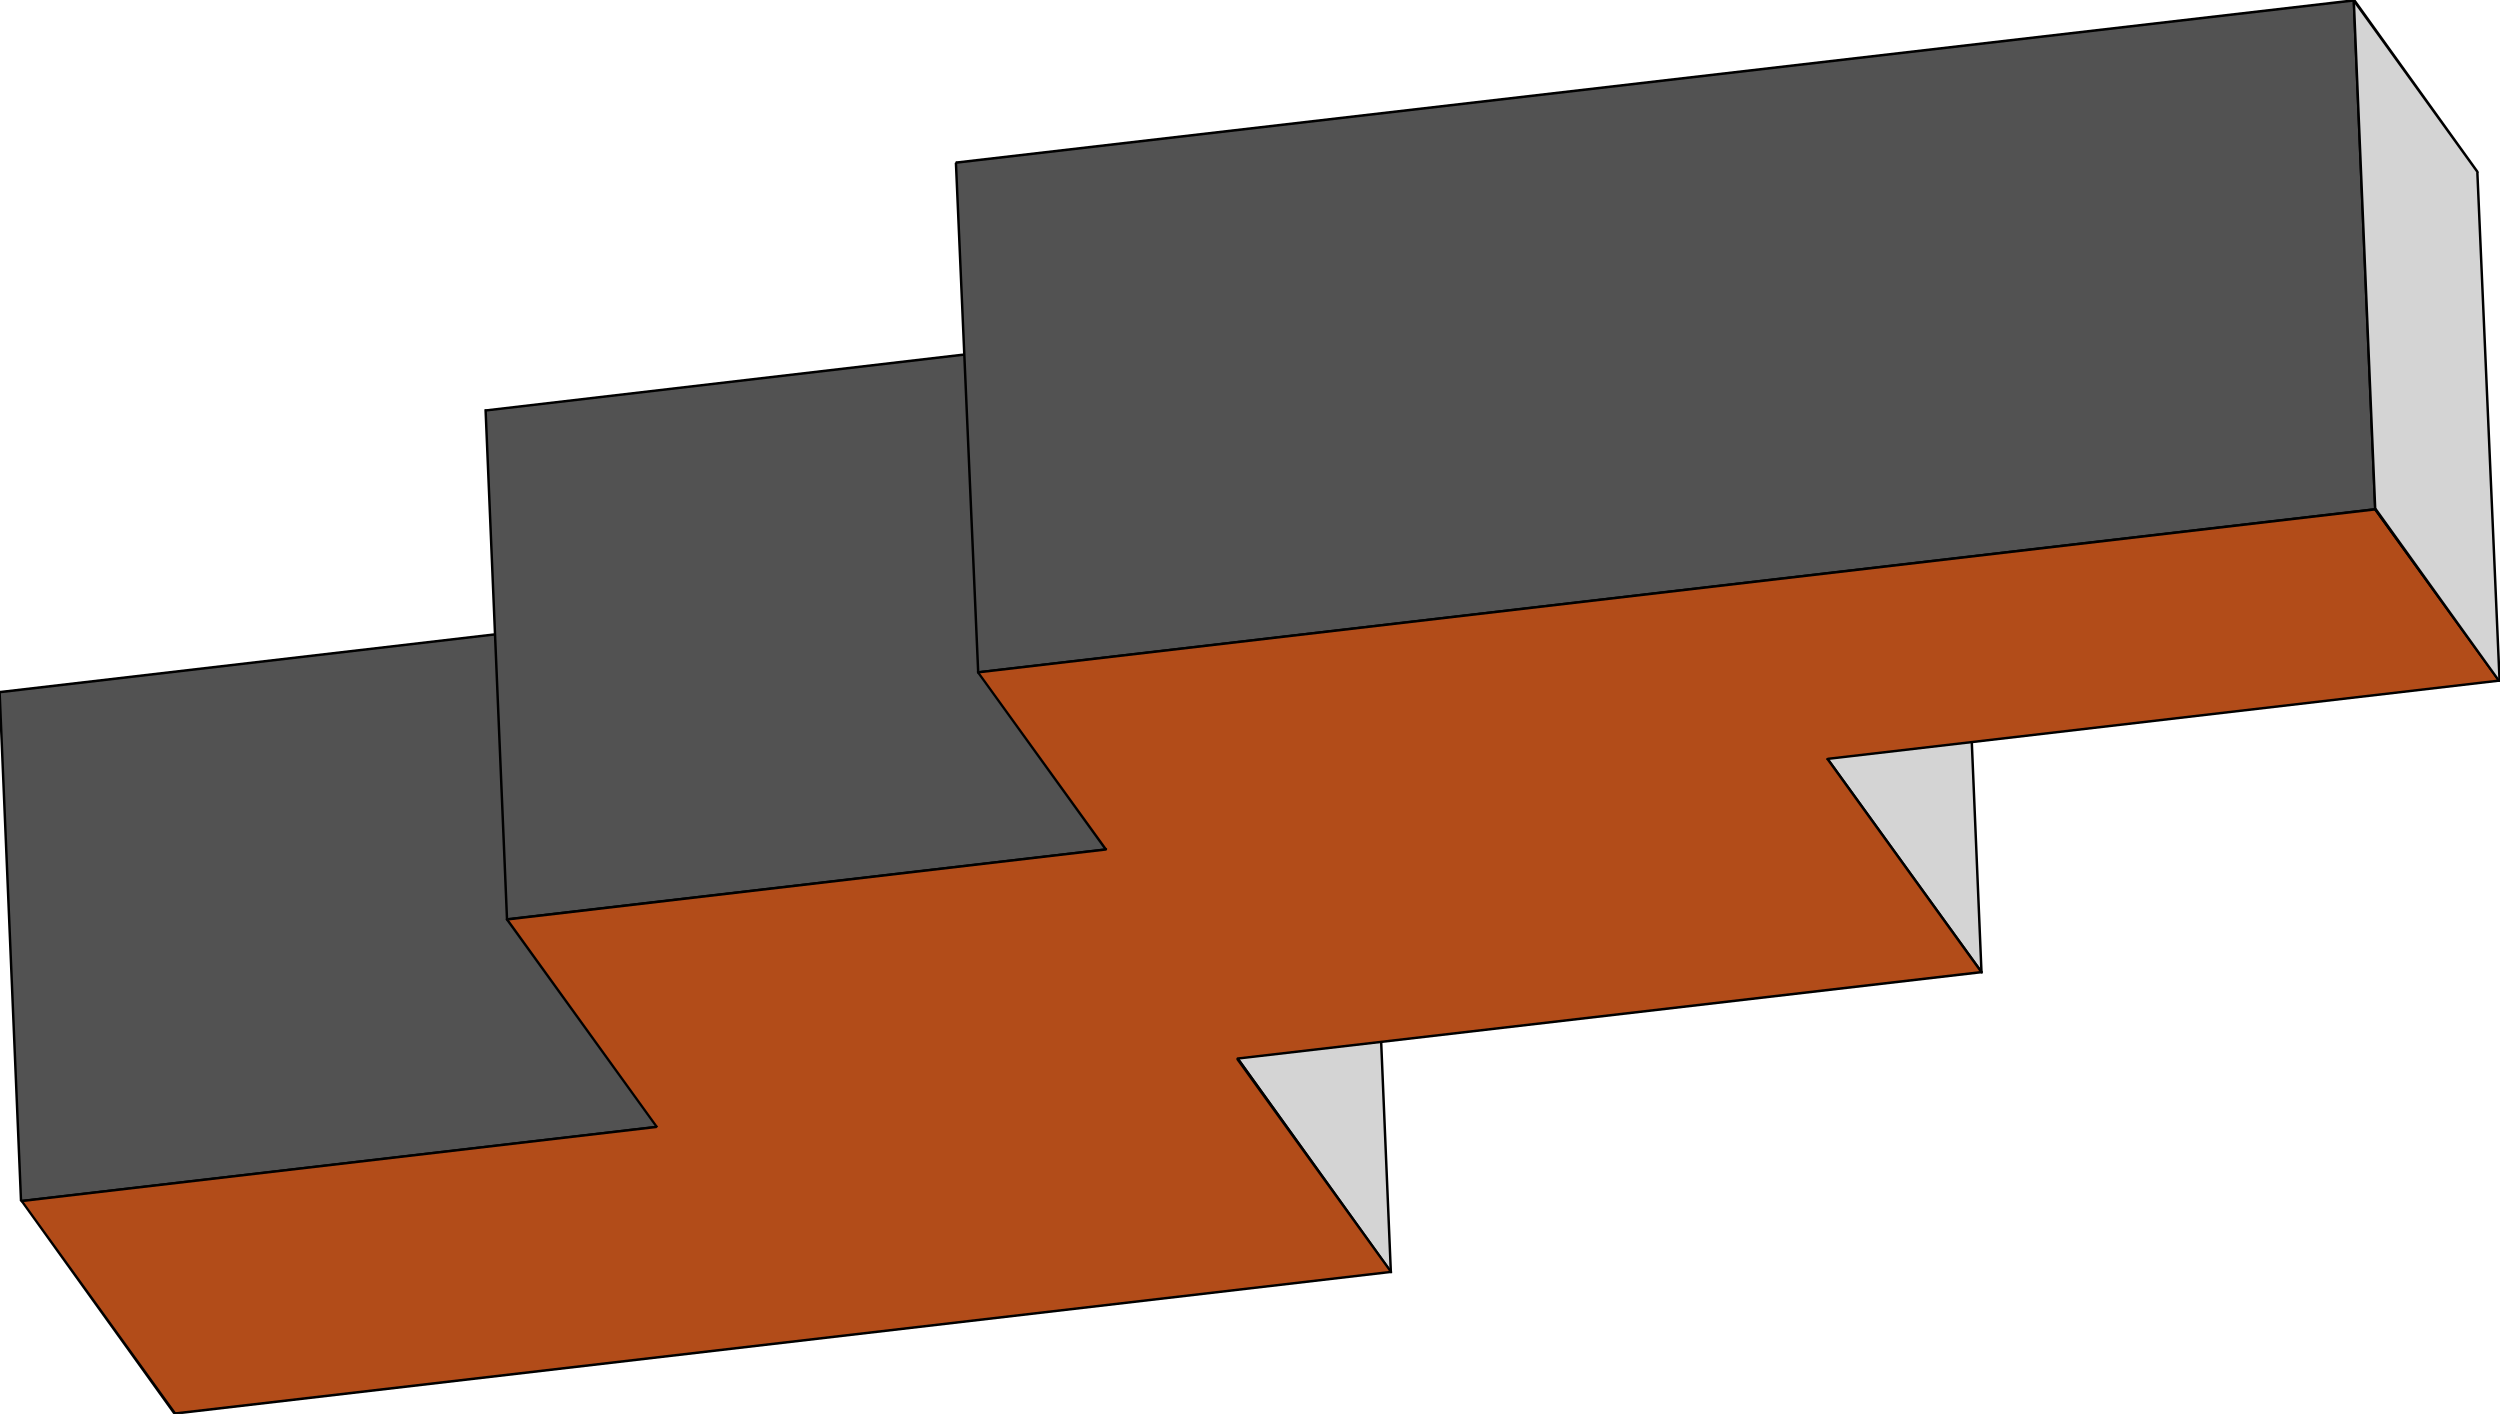
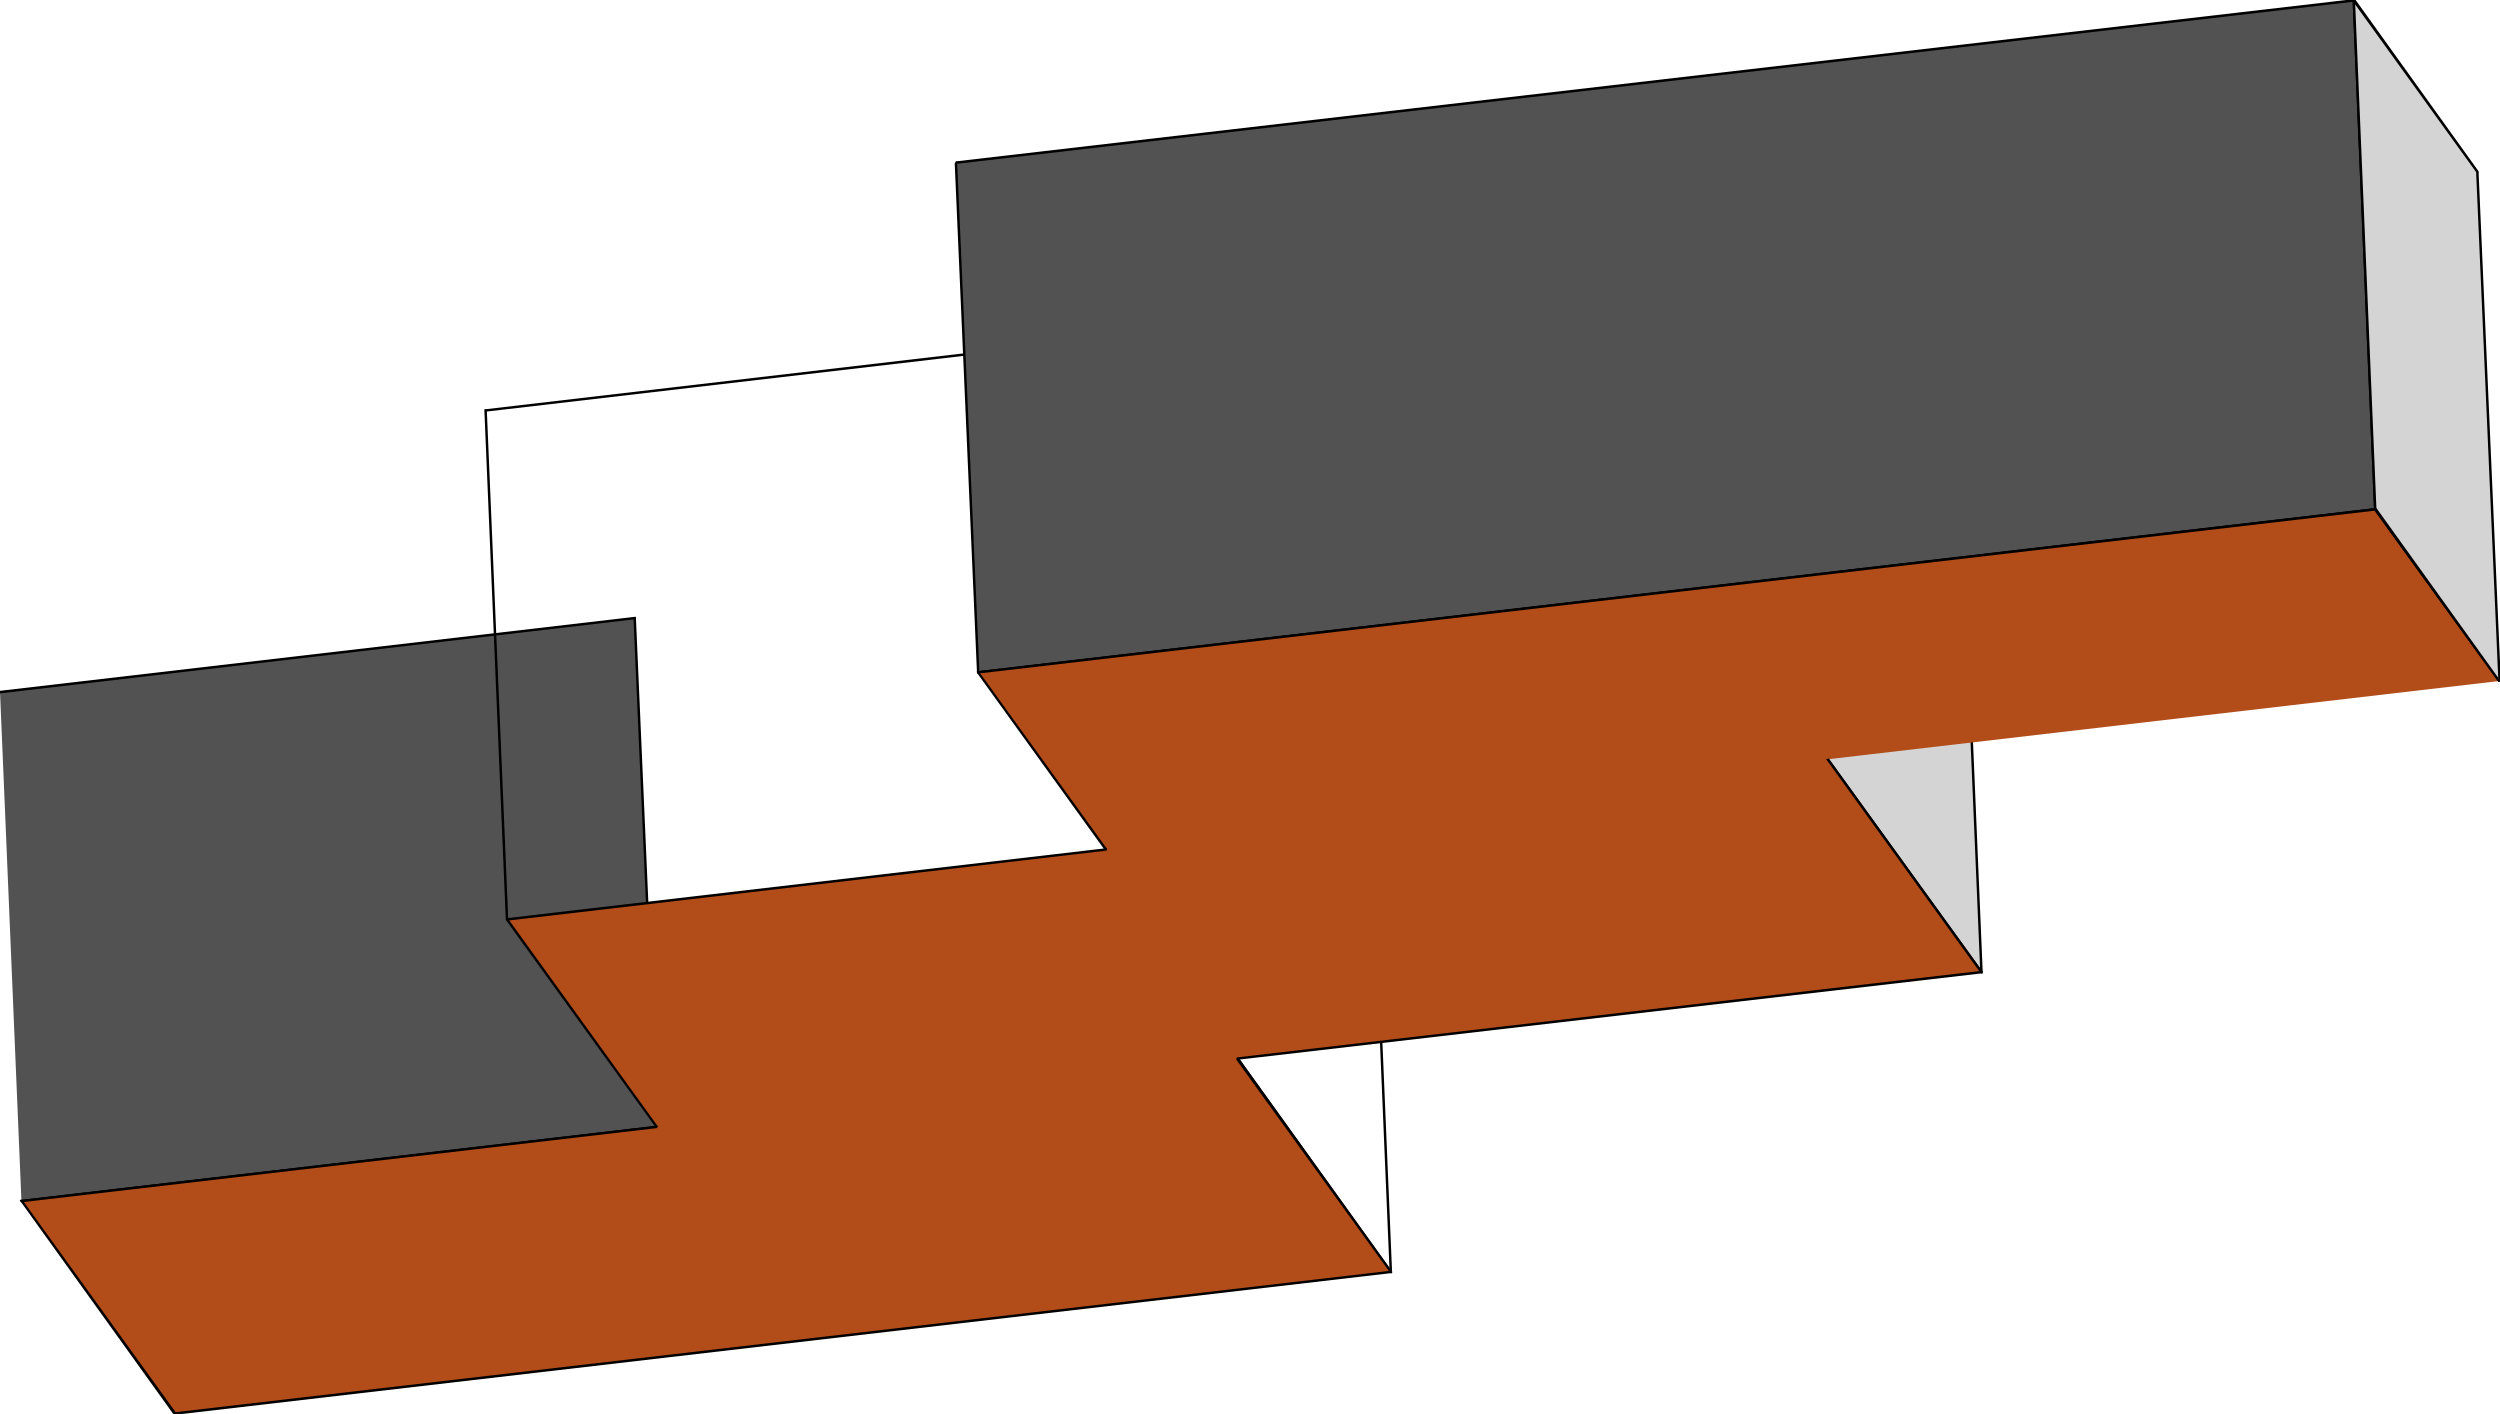
<svg xmlns="http://www.w3.org/2000/svg" fill-rule="evenodd" height="277.386" preserveAspectRatio="none" stroke-linecap="round" viewBox="0 0 3035 1717" width="490.455">
  <style>.brush1{fill:#525252}.pen1{stroke:none}.brush2{fill:#000}.brush3{fill:#d4d4d4}</style>
  <path class="pen1 brush1" d="M26 1458 0 840l771-90 26 618-771 90z" />
-   <path class="pen1 brush2" d="m-1 839-1 1 26 618h3L1 840l-1 2 1-2v-1h-3v1l1-1z" />
  <path class="pen1 brush2" d="m772 750-1-1-772 90 1 3 771-90-2-2 2 2 1-1v-2h-1l1 1z" />
  <path class="pen1 brush2" d="m797 1370 2-2-27-618h-3l27 618 1-1-1 1v1l1 1 1-1 1-1-2 2z" />
  <path class="pen1 brush2" d="m24 1458 2 2 771-90v-3l-771 90 1 1-1-1h-1l-1 1 1 1 1 1-2-2z" />
-   <path class="pen1 brush3" d="m1502 1286-26-618 187 259 26 618-187-259z" />
  <path class="pen1 brush2" d="m1477 667-3 1 27 618h3l-26-618-3 1 3-1-1-1-1-1-1 1-1 1 3-1z" />
  <path class="pen1 brush2" d="M1664 927v-1l-187-259-2 2 186 258 2 1h1v-2 1z" />
  <path class="pen1 brush2" d="m1688 1546 2-1-26-618h-3l26 618 3-1-3 1 1 1h2v-1l-2 1z" />
-   <path class="pen1 brush2" d="M1501 1286v1l187 259 2-2-186-259v1-1l-2-1-1 1v2-1z" />
-   <path class="pen1 brush1" d="m616 1116-27-618 727-84 27 618-727 84z" />
+   <path class="pen1 brush2" d="M1501 1286v1l187 259 2-2-186-259l-2-1-1 1v2-1z" />
  <path class="pen1 brush2" d="m589 497-1 1 26 618h3l-26-618-2 2 2-2-1-1h-2v1l1-1z" />
  <path class="pen1 brush2" d="m1318 414-2-2-727 85v3l728-85-2-1 2 1h1v-2h-1l-1-1 2 2z" />
  <path class="pen1 brush2" d="m1343 1033 1-1-26-618h-3l26 618 2-2-2 2 1 1h2v-1l-1 1z" />
-   <path class="pen1 brush2" d="m614 1116 2 2 727-85v-3l-728 85 2 1-2-1-1 1v1l1 1h1l-2-2z" />
  <path class="pen1 brush3" d="m2219 922-26-618 186 259 27 617-187-258z" />
  <path class="pen1 brush2" d="m2194 303-3 1 26 618h3l-26-618-3 1 3-1v-1l-1-1-2 1v1l3-1z" />
  <path class="pen1 brush2" d="M2381 563v-1l-187-259-3 2 187 258 1 1h1l1-1v-1 1z" />
  <path class="pen1 brush2" d="m2404 1181 3-1-26-617h-3l26 617h3-3l1 2h2v-2l-3 1z" />
  <path class="pen1 brush2" d="m2217 922 187 259 3-1-187-259v1-1l-1-1h-1l-1 1v1z" />
  <path class="pen1 brush1" d="m1187 816-26-618L2857 0l26 618-1696 198z" />
  <path class="pen1 brush2" d="m1160 196-1 2 27 618h3l-27-618-1 1 1-1v-1l-1-1-1 1-1 1 1-2z" />
  <path class="pen1 brush2" d="m2859 0-2-1-1697 197 1 3L2858 2l-2-2 2 2 1-1V0l-1-1h-1l2 1z" />
  <path class="pen1 brush2" d="m2884 620 1-2-26-618h-3l26 618 1-1-1 1v1l1 1 2-1v-1l-1 2z" />
  <path class="pen1 brush2" d="m1186 816 1 2 1697-198-1-3-1696 198 2 1-2-1h-1v2l1 1-1-2z" />
  <path class="pen1" style="fill:#b24c19" d="m1187 816 1696-198 151 209-815 95 187 258-904 106 187 259-1476 172-187-259 771-90-181-252 727-84-156-216z" />
  <path class="pen1 brush2" d="M2885 617h-2L1187 815v3l1697-198-2-1 2 1 1-1v-1l-1-1h-1 2z" />
  <path class="pen1 brush2" d="m3034 828 1-2-150-209-3 2 151 209 1-3-1 3h2l1-1-1-1-1 2z" />
-   <path class="pen1 brush2" d="m2220 921-1 2 815-95v-3l-815 95-2 2 2-2-2 1v1l1 1h1l1-2z" />
  <path class="pen1 brush2" d="m2406 1182 1-2-187-259-3 1 187 259 1-2-1 2 1 1h2v-2l-1 2z" />
  <path class="pen1 brush2" d="m1504 1285-2 2 904-105-1-3-903 105-1 3 1-3-1 1v2h1l2-2z" />
  <path class="pen1 brush2" d="m1689 1546 1-2-186-259-3 2 187 259 1-3-1 3h2v-2l-1 2z" />
  <path class="pen1 brush2" d="M211 1718h2l1476-172v-3L212 1715l2 1-2-1-1 1v1l1 1h1-2z" />
  <path class="pen1 brush2" d="m26 1457-1 2 186 259 3-2-187-259-1 3 1-3h-2l-1 1 1 1 1-2z" />
  <path class="pen1 brush2" d="m796 1369 1-2-771 90v3l771-90 1-3-1 3 1-1 1-1-1-1h-1l-1 2z" />
  <path class="pen1 brush2" d="m615 1115-1 2 182 252 2-2-181-251-1 2 1-2-1-1h-1l-1 1v1l1-2z" />
  <path class="pen1 brush2" d="m1341 1032 2-2-728 85 1 3 727-85 1-2-1 2 1-1v-2h-1l-2 2z" />
  <path class="pen1 brush2" d="m1187 815-1 2 155 215 3-1-156-216-1 3 1-3h-2v2l1-2z" />
  <path class="pen1 brush3" d="M2883 618 2857 0l151 209 26 618-151-209z" />
  <path class="pen1 brush2" d="m2859-1-3 1 26 618h3L2859 0l-3 1 3-1-1-1h-2v1l3-1z" />
  <path class="pen1 brush2" d="M3009 209v-1L2859-1l-3 2 150 208 2 1h1v-2 1z" />
  <path class="pen1 brush2" d="m3033 828 3-1-27-618h-3l27 618 2-1-2 1v1h2l1-1-3 1z" />
  <path class="pen1 brush2" d="M2882 618v1l151 209 2-2-150-209v1-1h-2l-1 1v1-1z" />
</svg>